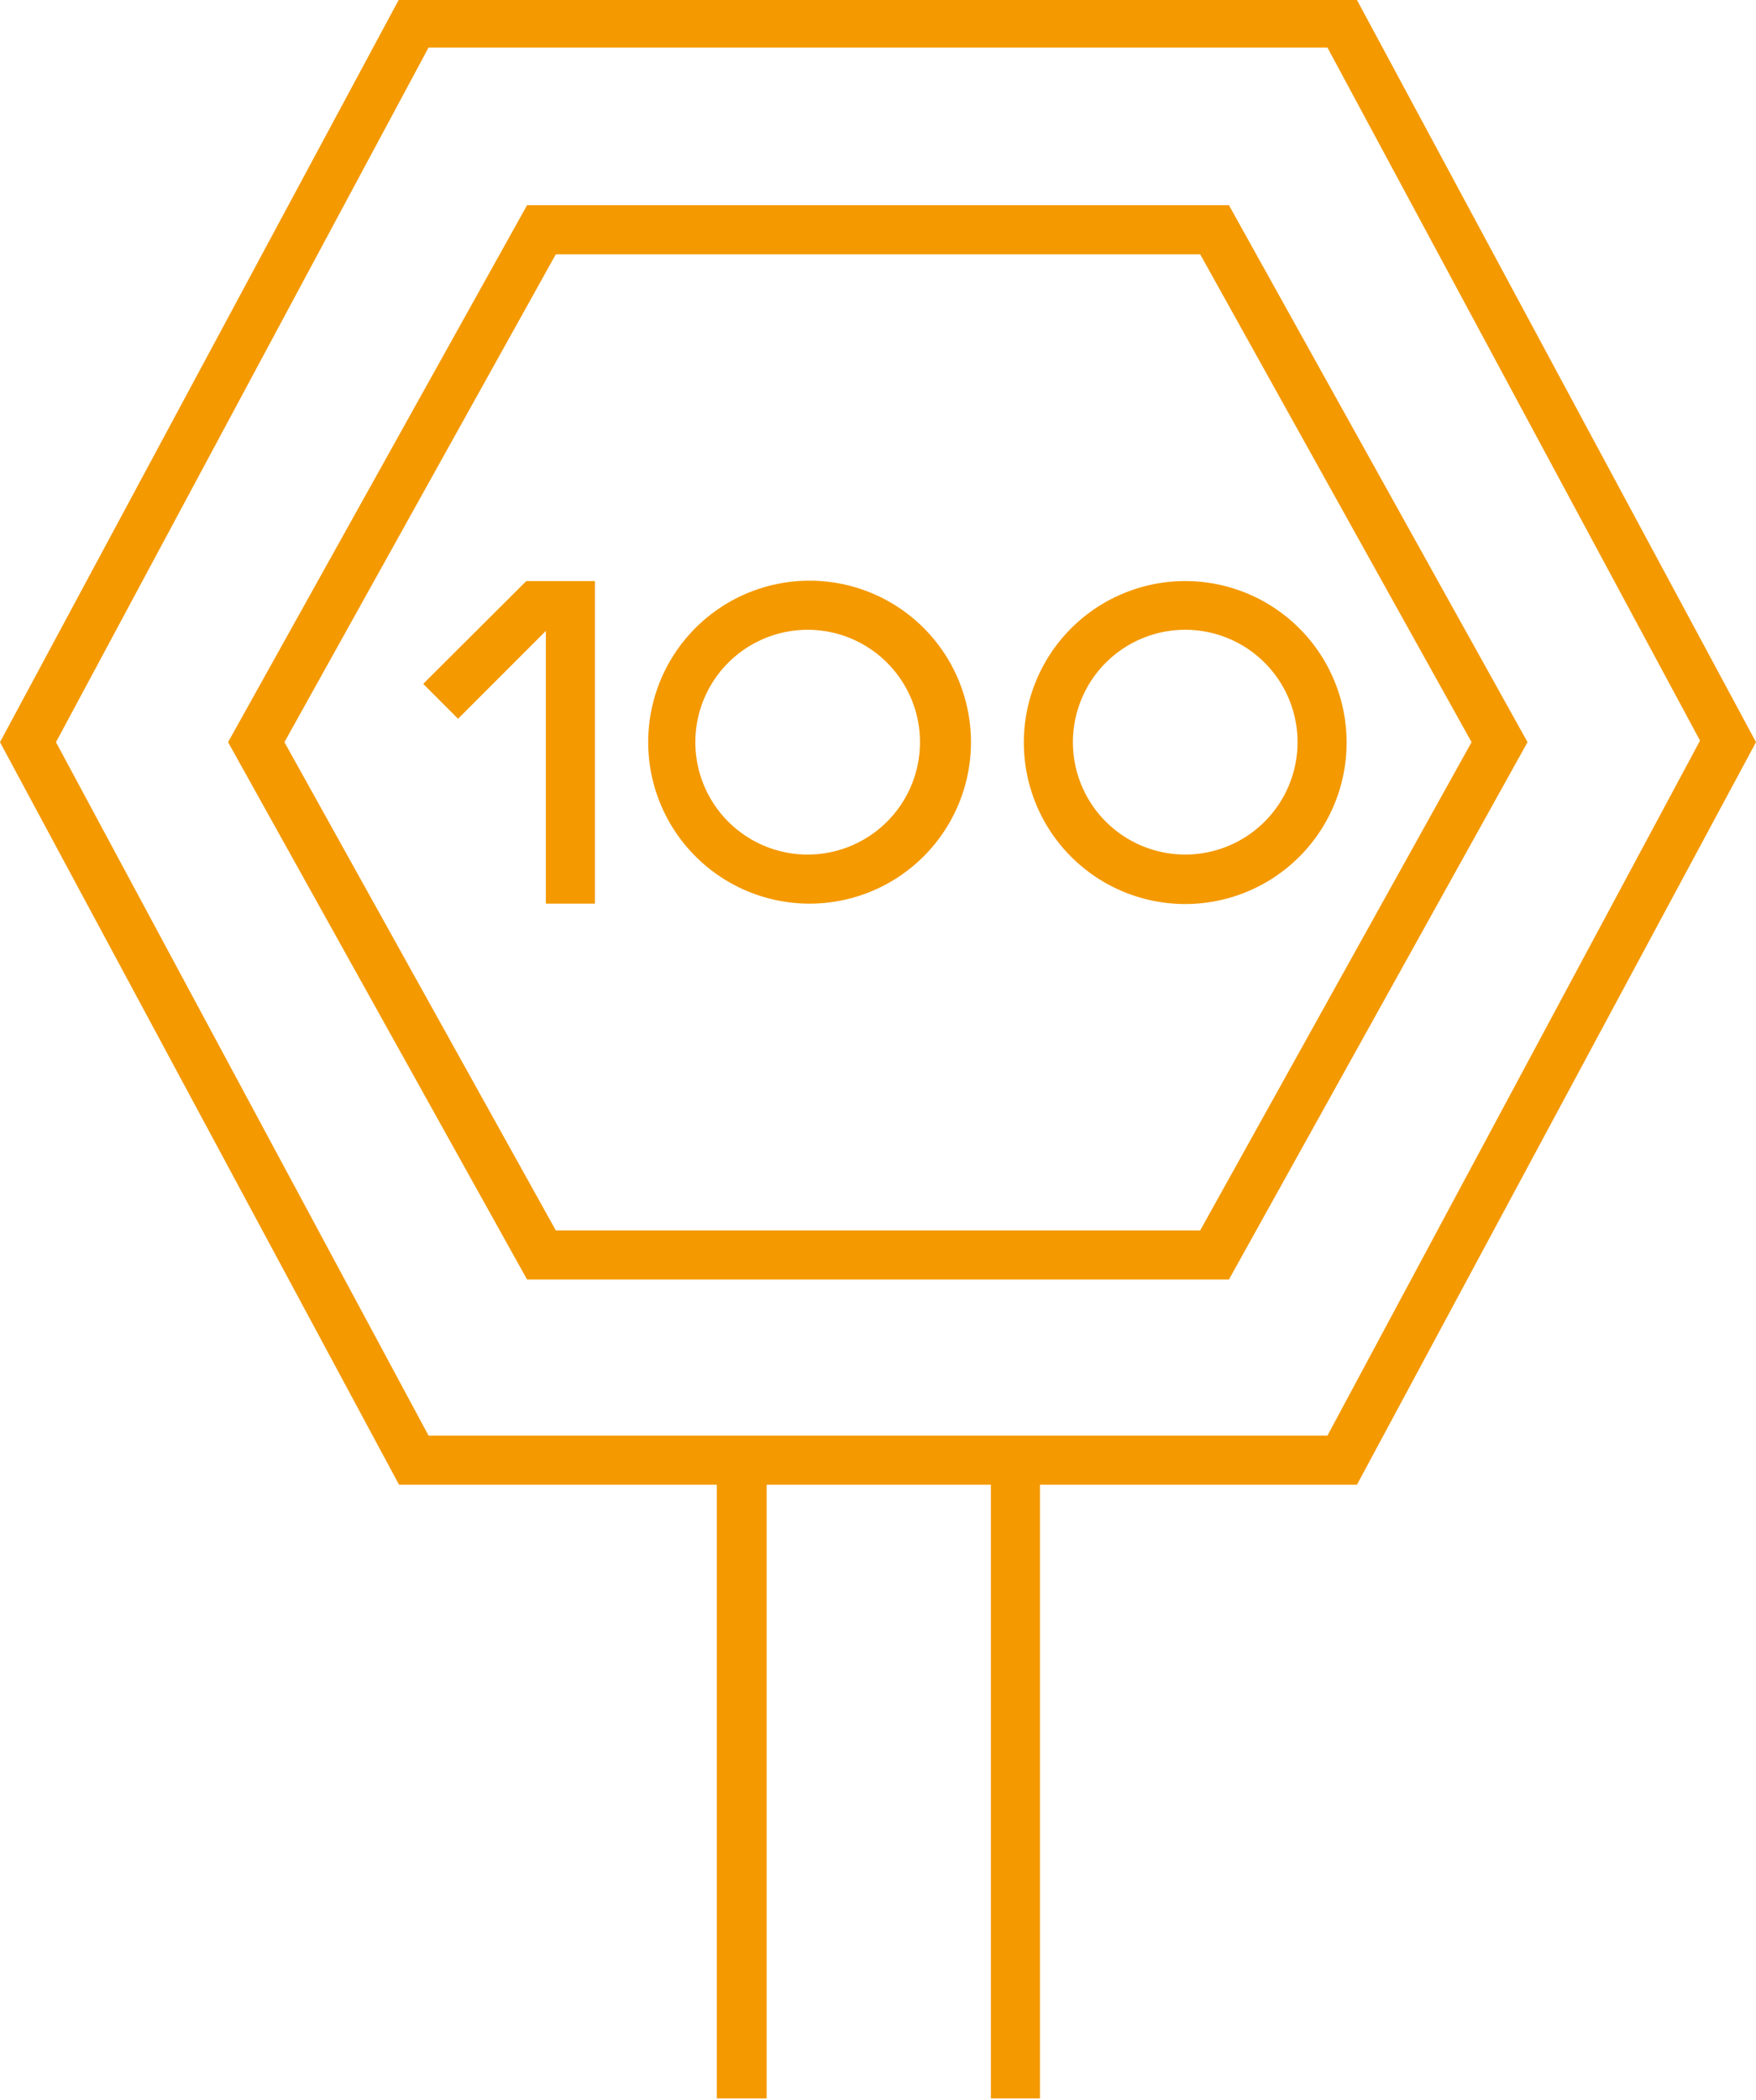
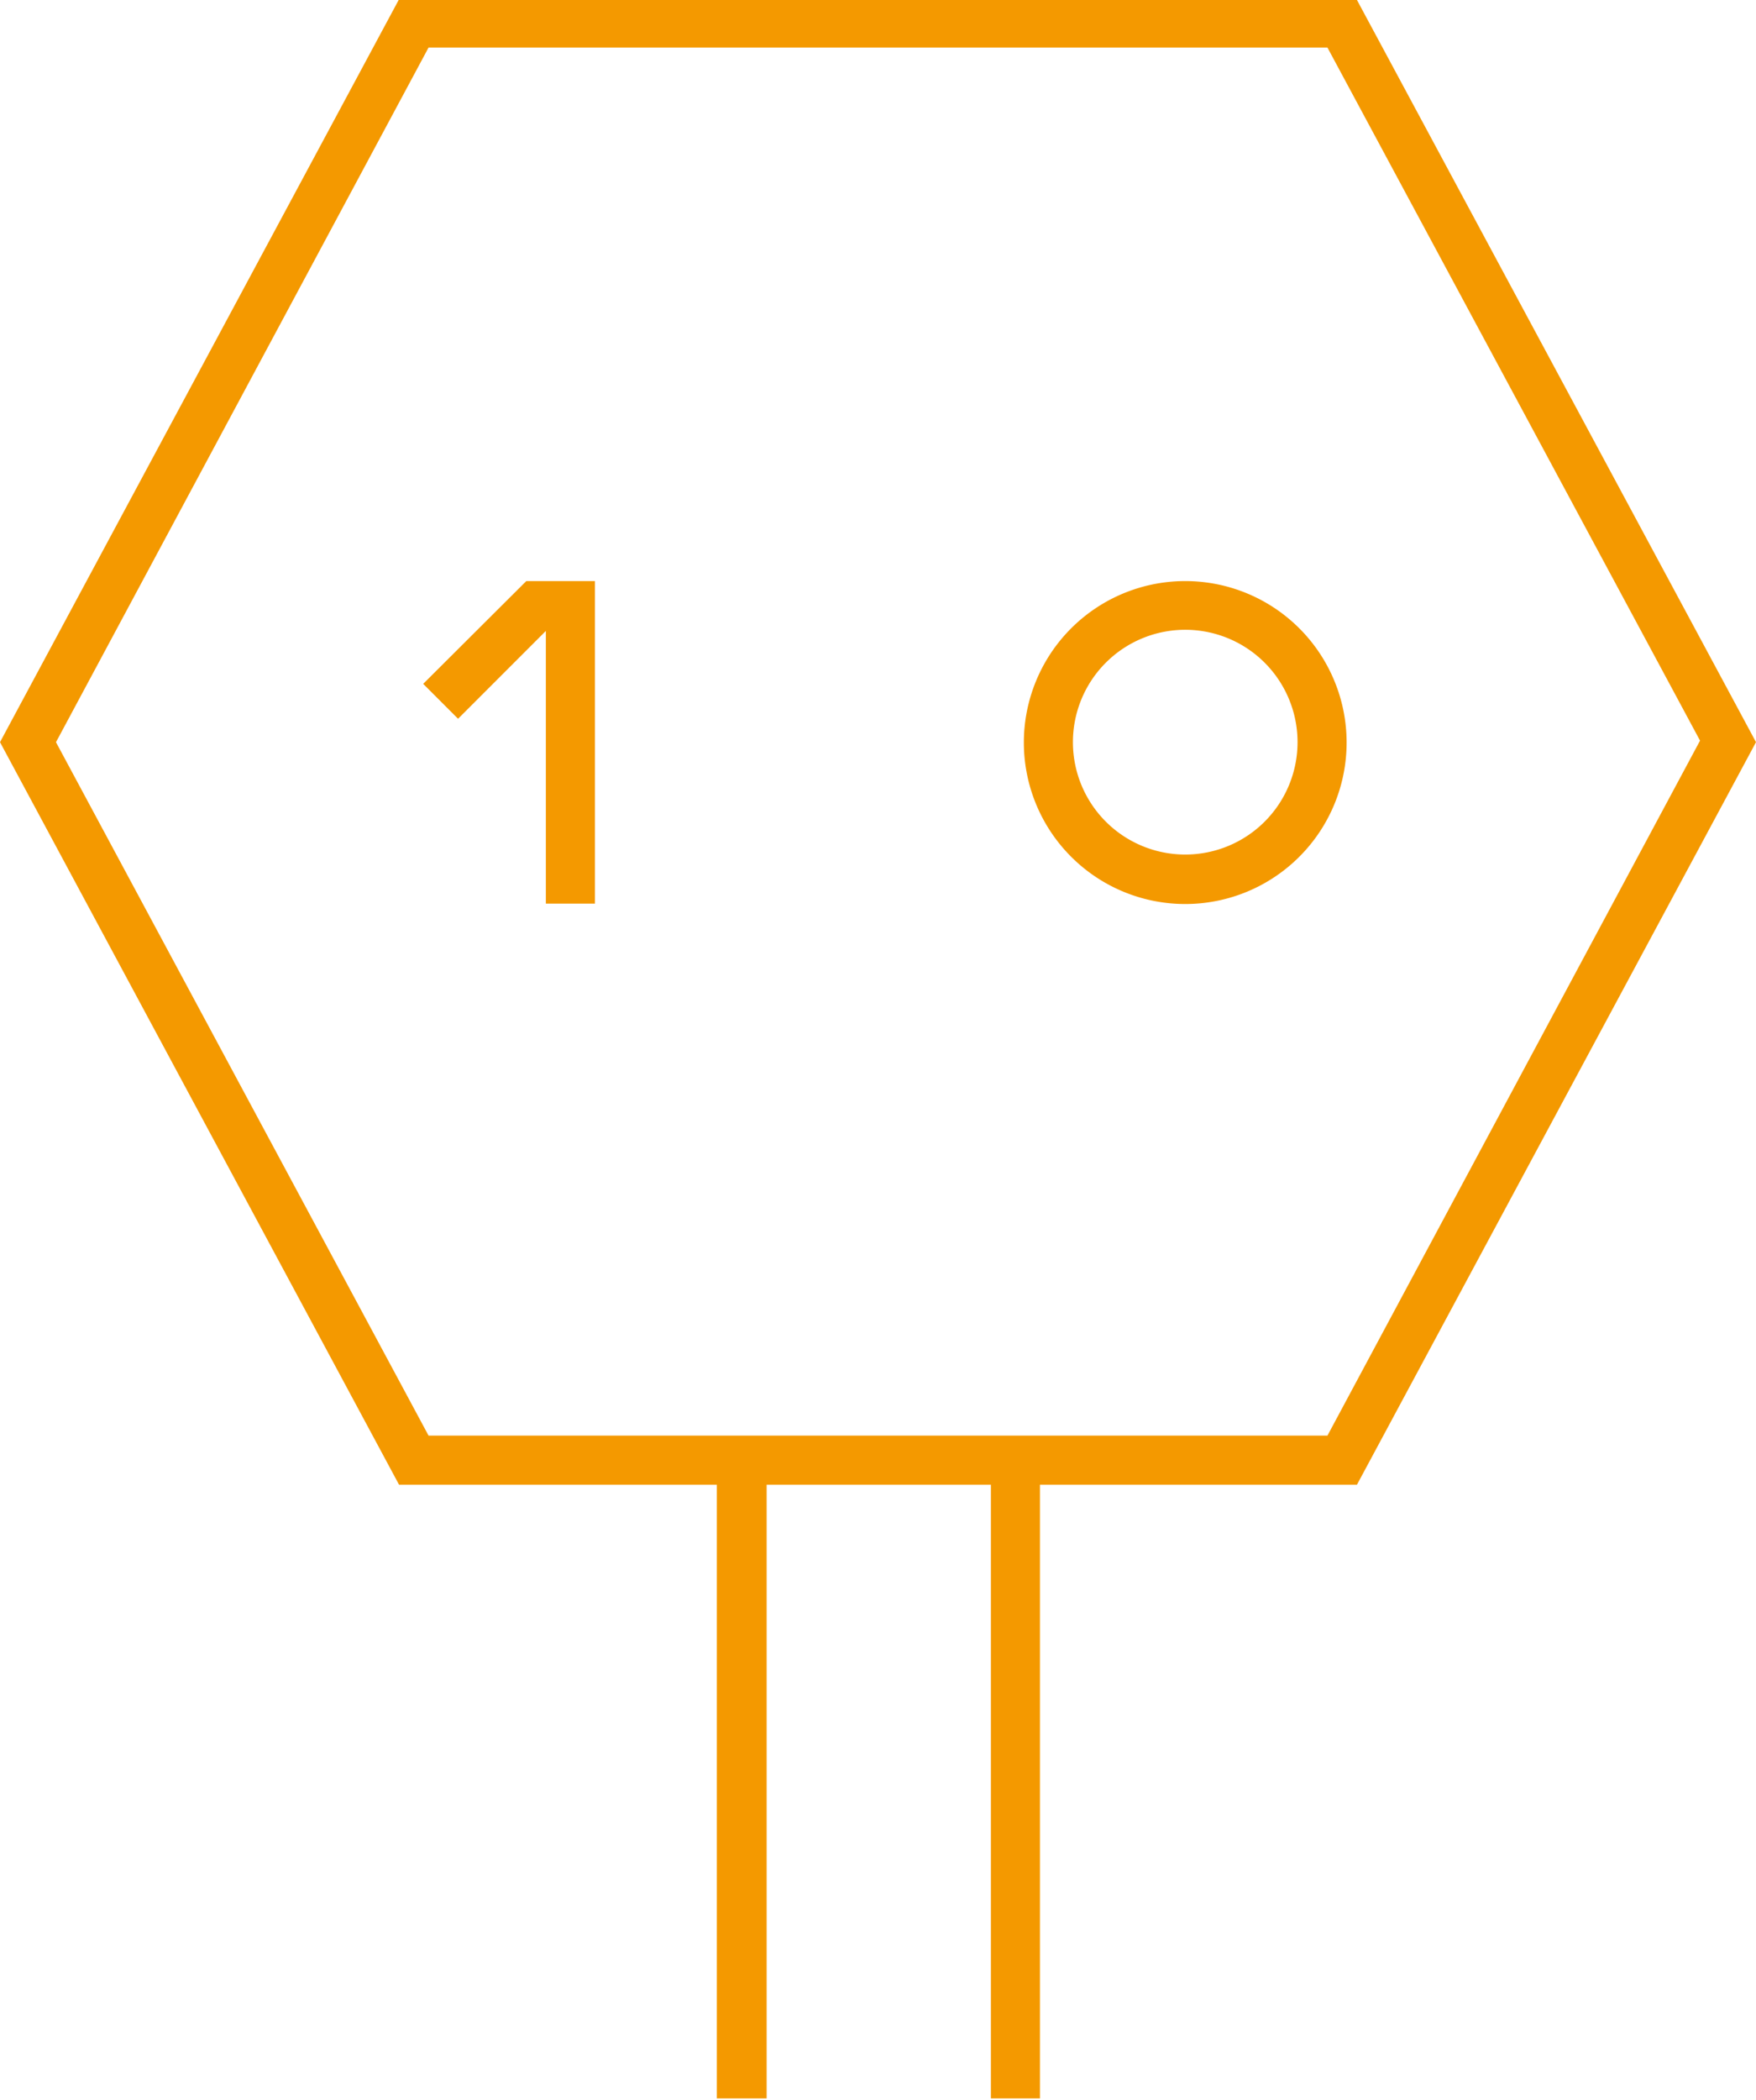
<svg xmlns="http://www.w3.org/2000/svg" id="Слой_1" data-name="Слой 1" viewBox="0 0 45.81 54.75">
  <defs>
    <style>.cls-1{fill:#f49900;}</style>
  </defs>
  <path class="cls-1" d="M45.81,19.35,35.4,0h-25L0,19.35,10.41,38.71H18.7v16H20v-16h5.85v16h1.28v-16H35.4ZM11.18,37.43,1.46,19.35l.06-.11,9.66-18H34.63l9.72,18.07L34.63,37.43Z" />
-   <polygon class="cls-1" points="32.06 5.35 13.75 5.35 5.95 19.35 13.75 33.36 31.17 33.36 31.17 32.08 14.5 32.08 7.42 19.35 14.5 6.63 31.31 6.63 38.39 19.35 31.31 32.08 30.51 32.08 30.51 33.36 32.06 33.36 39.85 19.35 32.06 5.35" />
  <path class="cls-1" d="M30.92,15.15a4.21,4.21,0,1,0,4.21,4.2A4.21,4.21,0,0,0,30.92,15.15Zm0,7.13a2.93,2.93,0,1,1,2.93-2.93A2.93,2.93,0,0,1,30.92,22.28Z" />
-   <path class="cls-1" d="M25.33,19.35a4.21,4.21,0,1,0-4.21,4.21A4.21,4.21,0,0,0,25.33,19.35Zm-4.21,2.93A2.93,2.93,0,1,1,24,19.35,2.93,2.93,0,0,1,21.12,22.28Z" />
  <polygon class="cls-1" points="11.95 18.74 14.24 16.45 14.24 23.56 15.52 23.56 15.52 15.15 13.73 15.15 11.04 17.83 11.95 18.74" />
</svg>